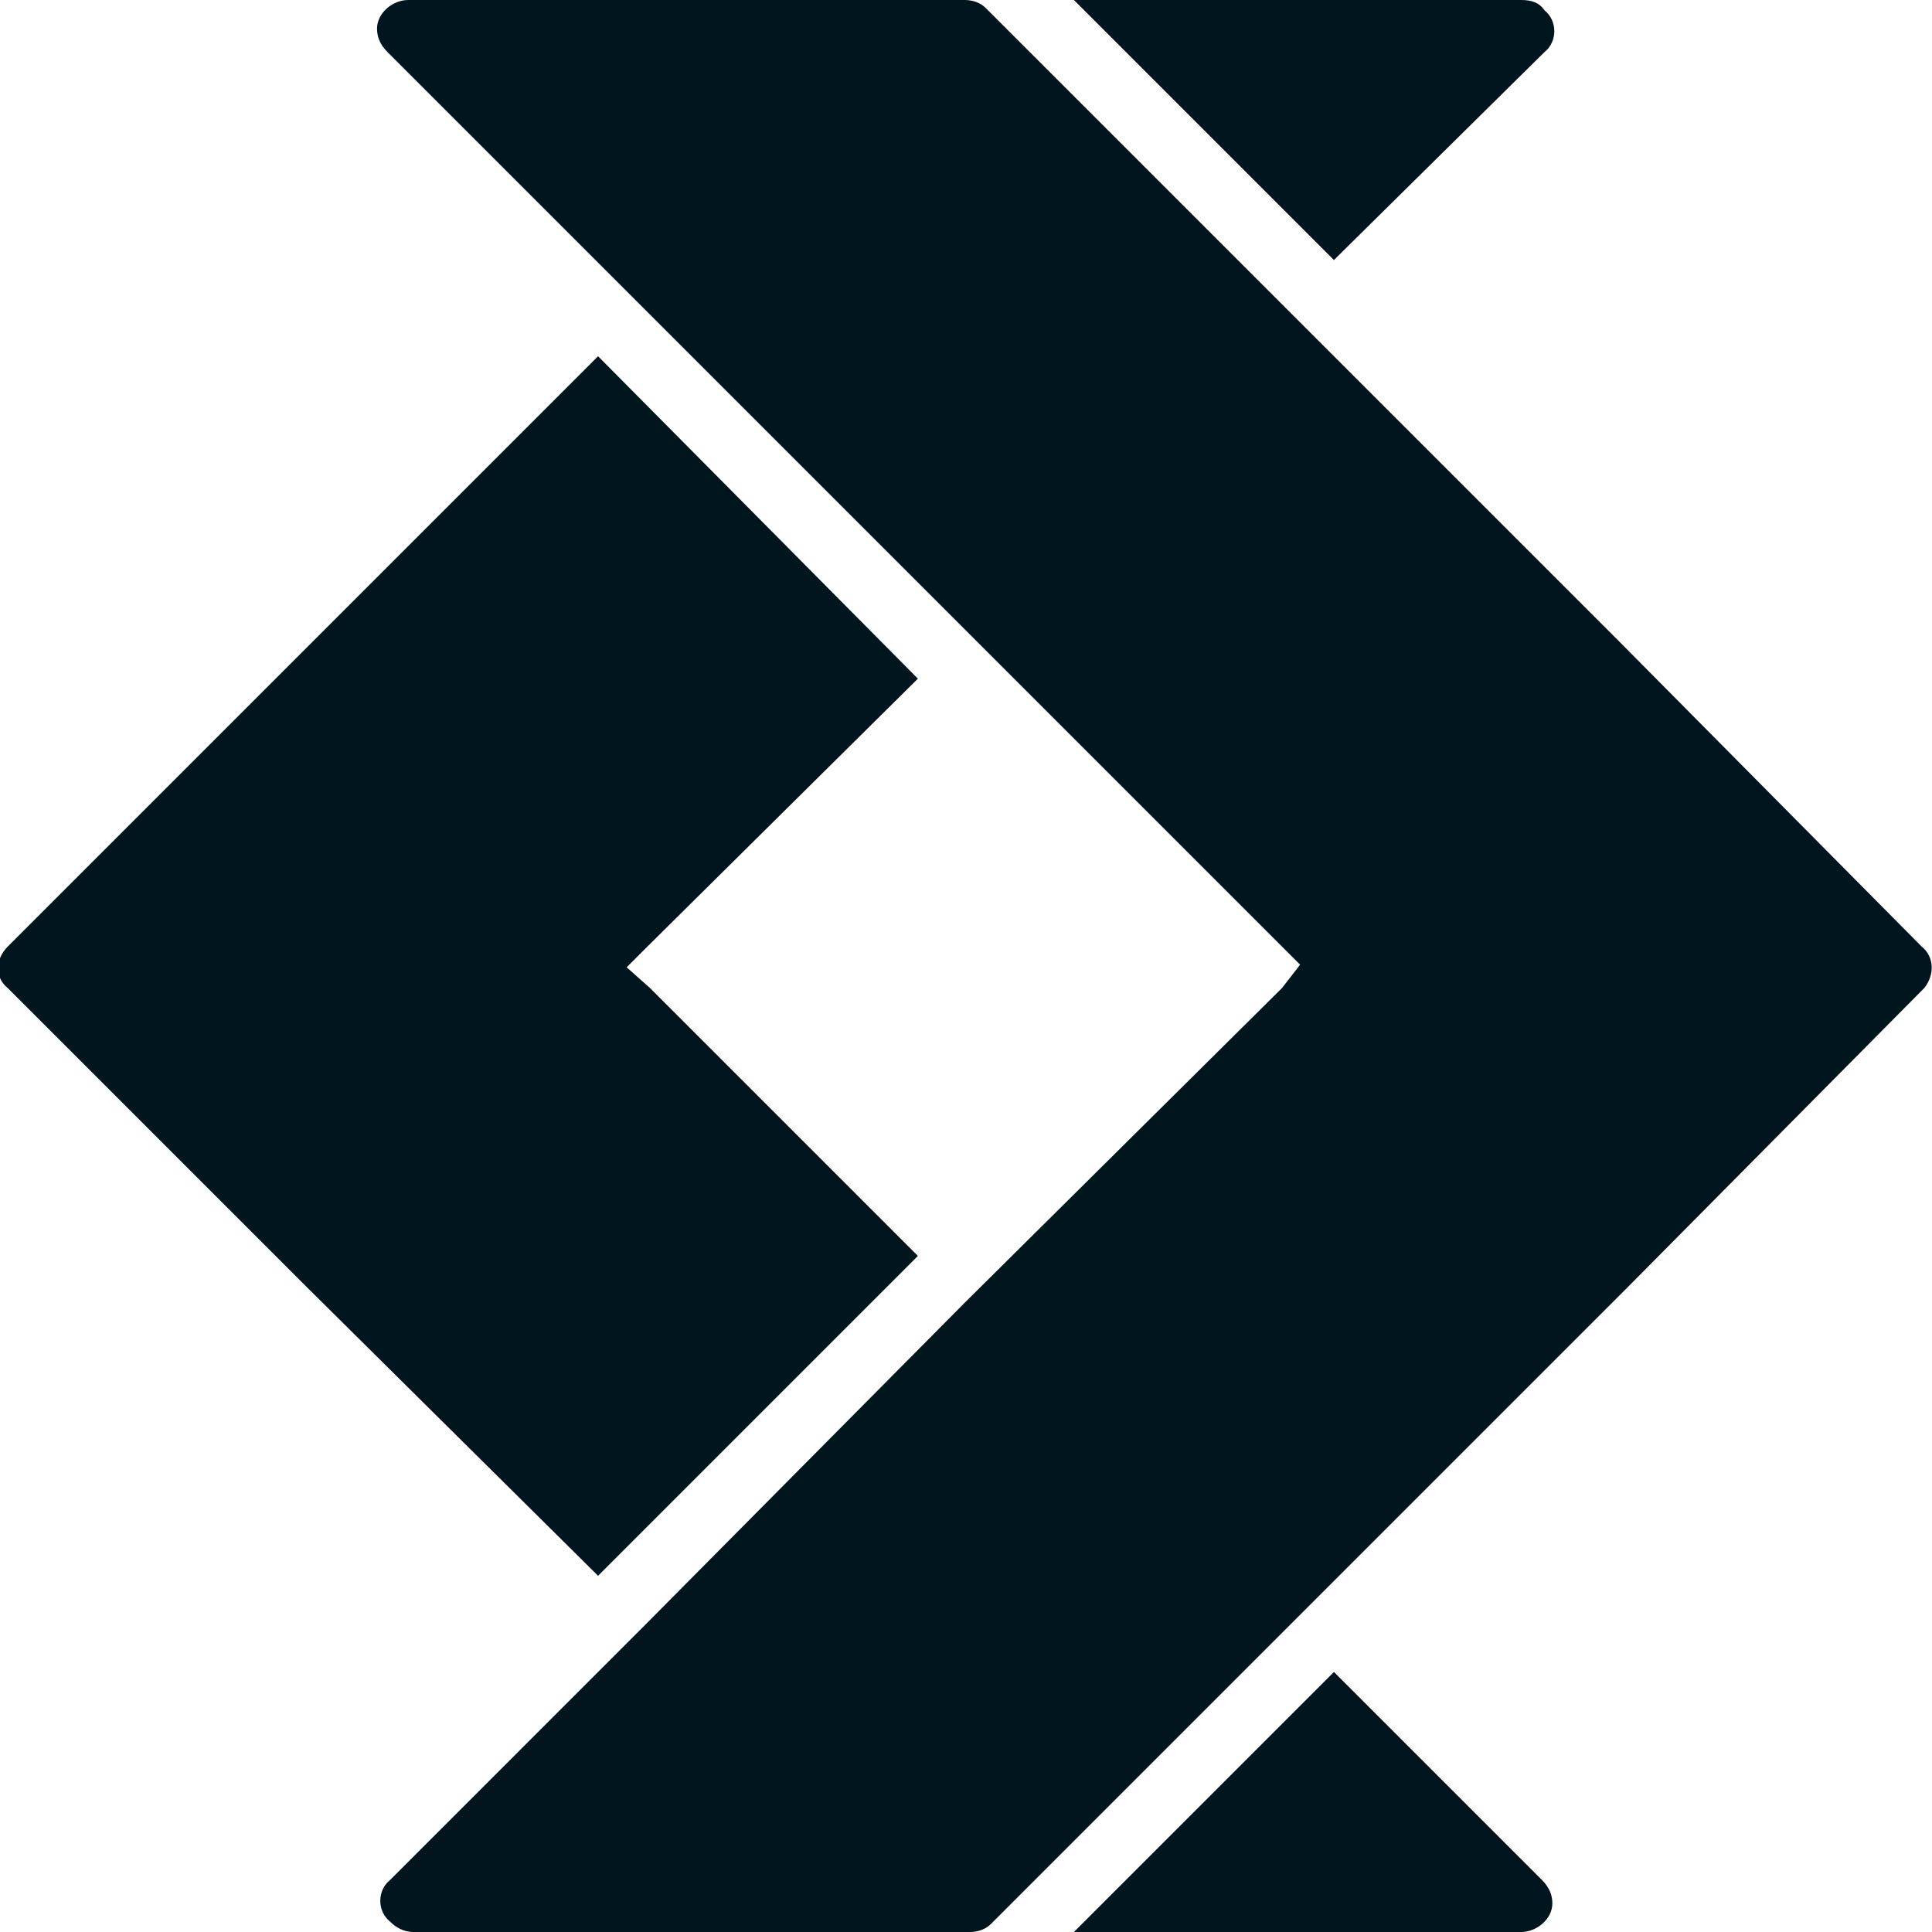
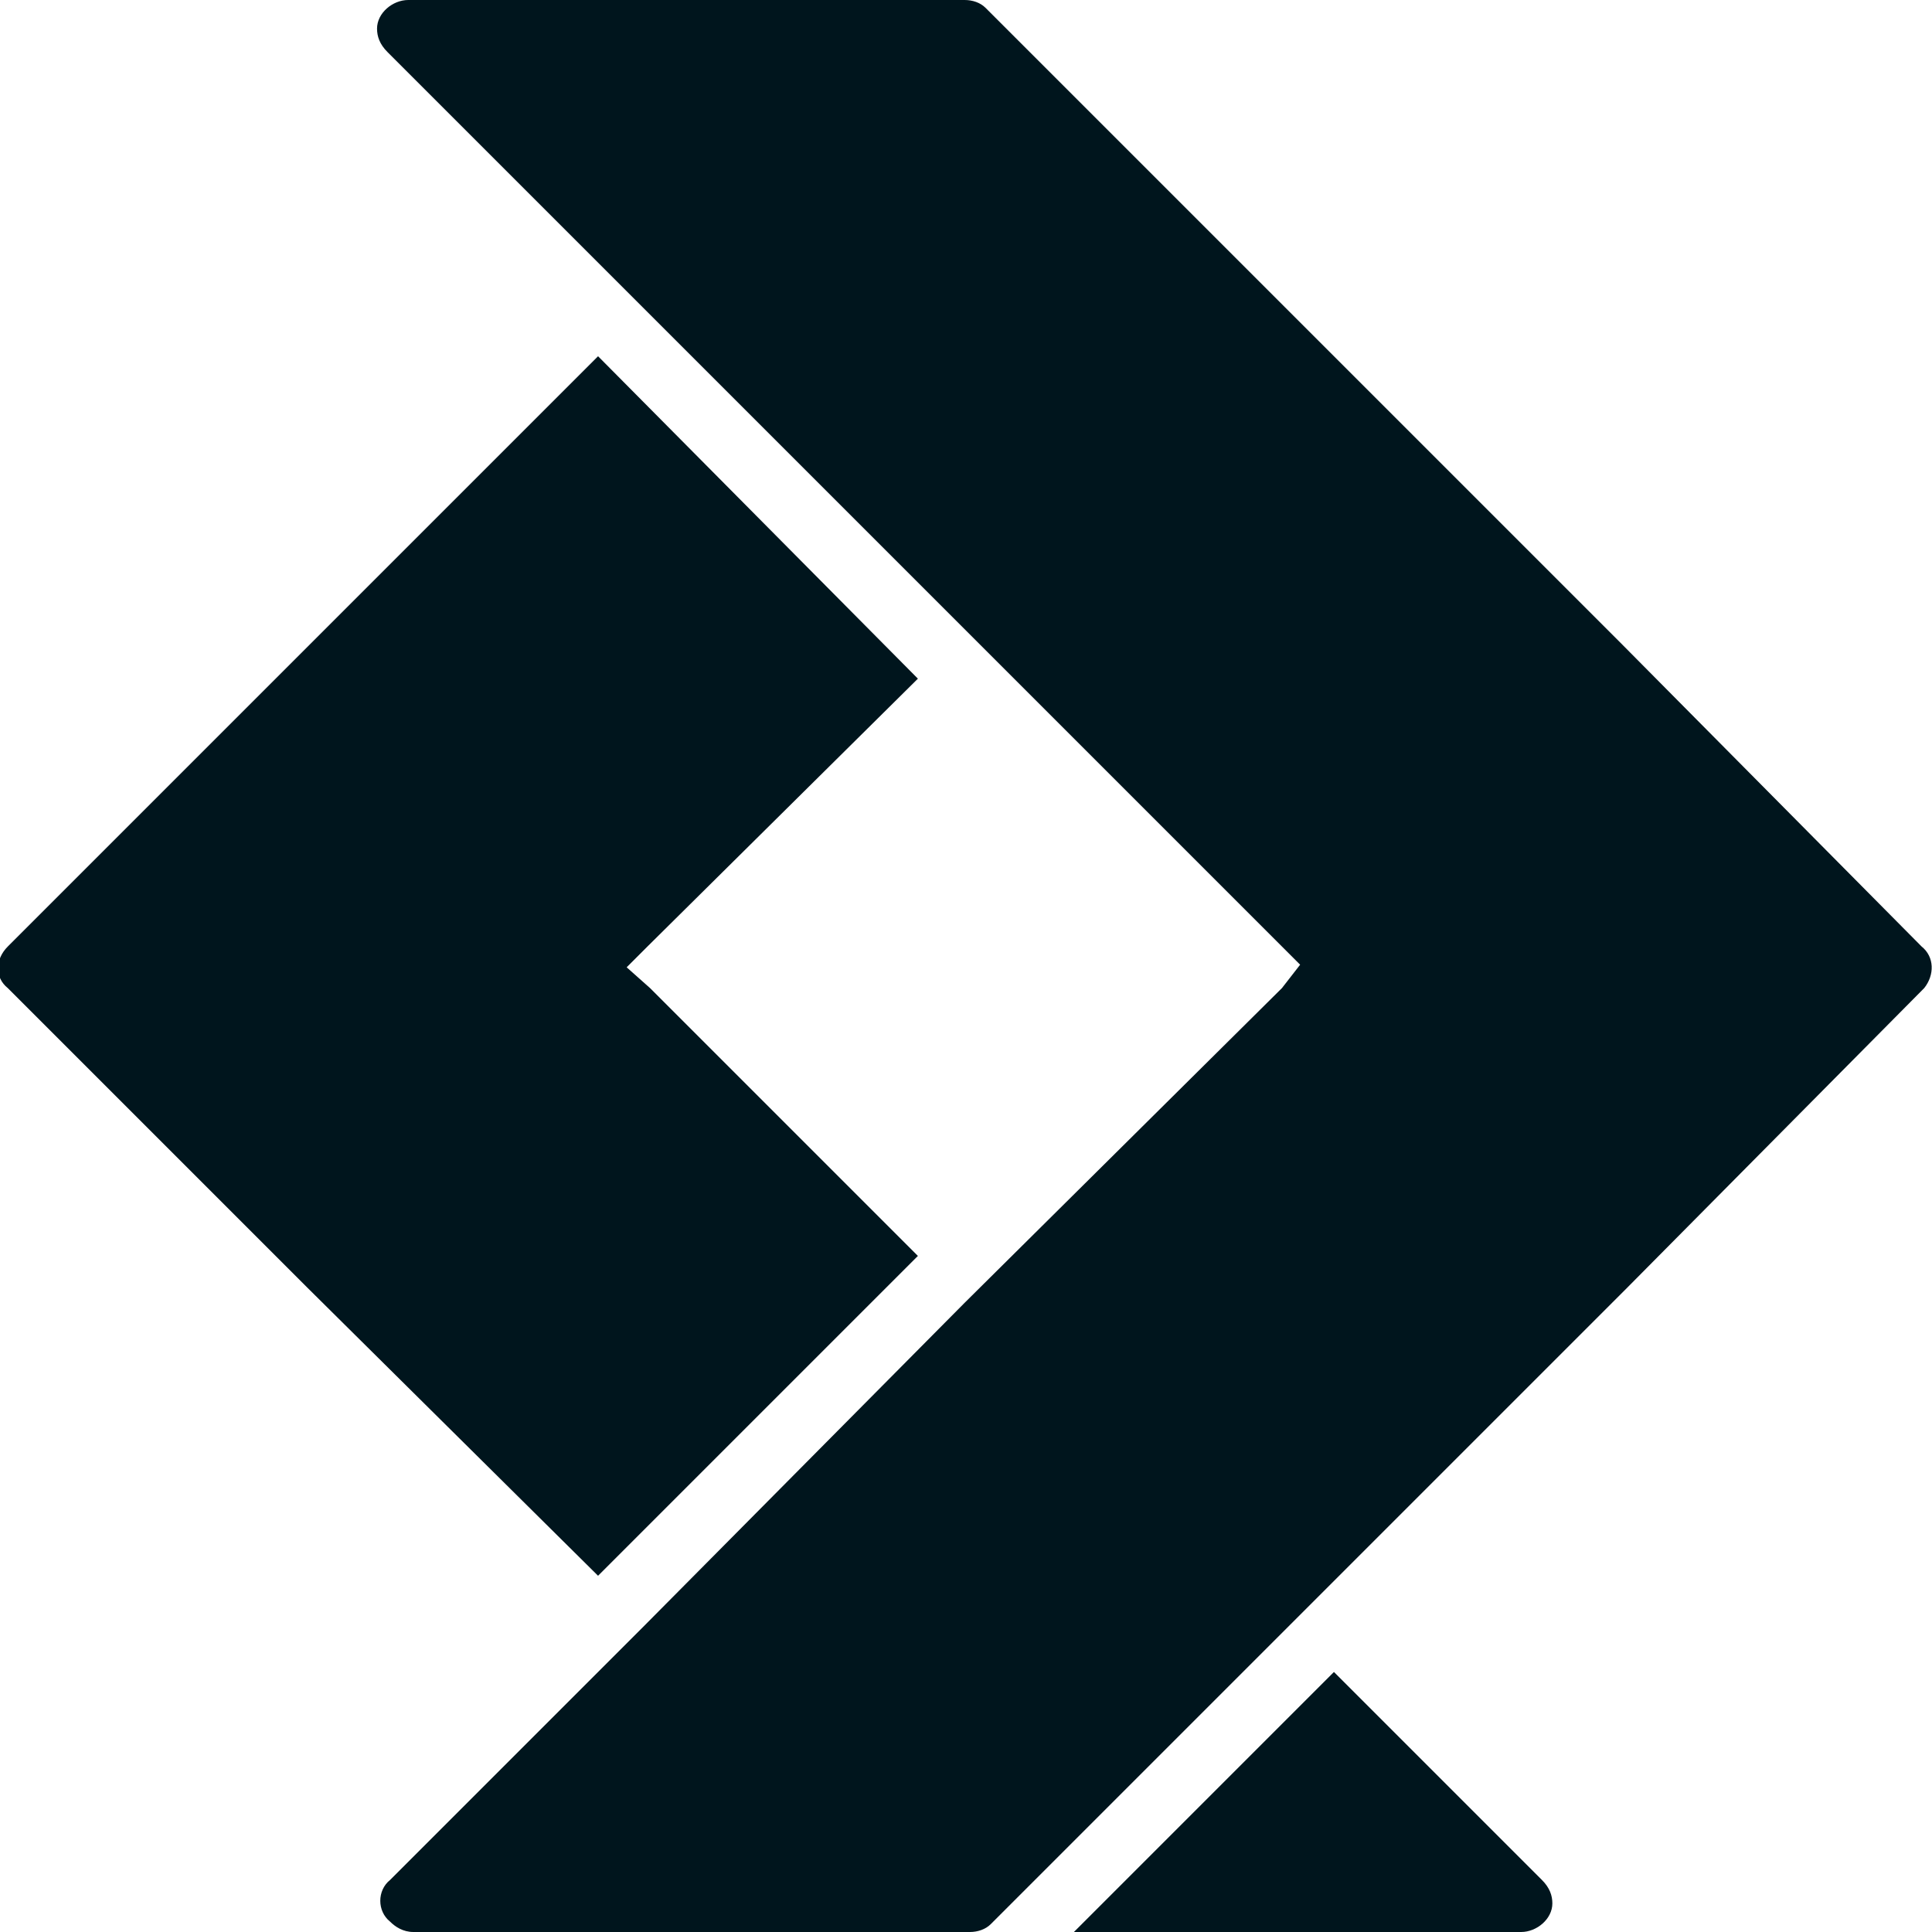
<svg xmlns="http://www.w3.org/2000/svg" version="1.1" id="Livello_1" x="0px" y="0px" viewBox="0 0 74.3 74.3" style="enable-background:new 0 0 74.3 74.3;" xml:space="preserve">
  <style type="text/css"> .st0{fill:#00151D;} </style>
  <g id="g140">
-     <path id="path142" class="st0" d="M59.4,2c0.5-0.4,0.5-1.2,0-1.6C59.2,0.1,58.9,0,58.5,0H41.3l10,10L59.4,2z" />
-   </g>
+     </g>
  <g id="g144">
    <path id="path146" class="st0" d="M35.3,26.1L23,13.7L11.9,24.8L0.3,36.4c-0.5,0.5-0.5,1.2,0,1.6l11.5,11.5L23,60.6l12.3-12.3 L25,38l-0.9-0.8l0.8-0.8L35.3,26.1z" />
  </g>
  <g id="g148">
    <path id="path150" class="st0" d="M51.3,64.3l-10,10h17.2c0.6,0,1.2-0.5,1.2-1.1c0-0.3-0.1-0.6-0.4-0.9L51.3,64.3z" />
  </g>
  <g id="g152">
    <path id="path154" class="st0" d="M73.9,36.4L62.4,24.8l-13-13L37.9,0.3C37.7,0.1,37.4,0,37.1,0H15.7c-0.6,0-1.2,0.5-1.2,1.1 c0,0.3,0.1,0.6,0.4,0.9l9.9,9.9l12.3,12.3l12.1,12.1l0.8,0.8L49.3,38L37.1,50.1L24.8,62.5L15,72.3c-0.5,0.4-0.5,1.2,0,1.6 c0.2,0.2,0.5,0.4,0.9,0.4h21.4c0.3,0,0.6-0.1,0.8-0.3l11.5-11.5l13-13L74,38C74.4,37.5,74.4,36.8,73.9,36.4" />
  </g>
</svg>